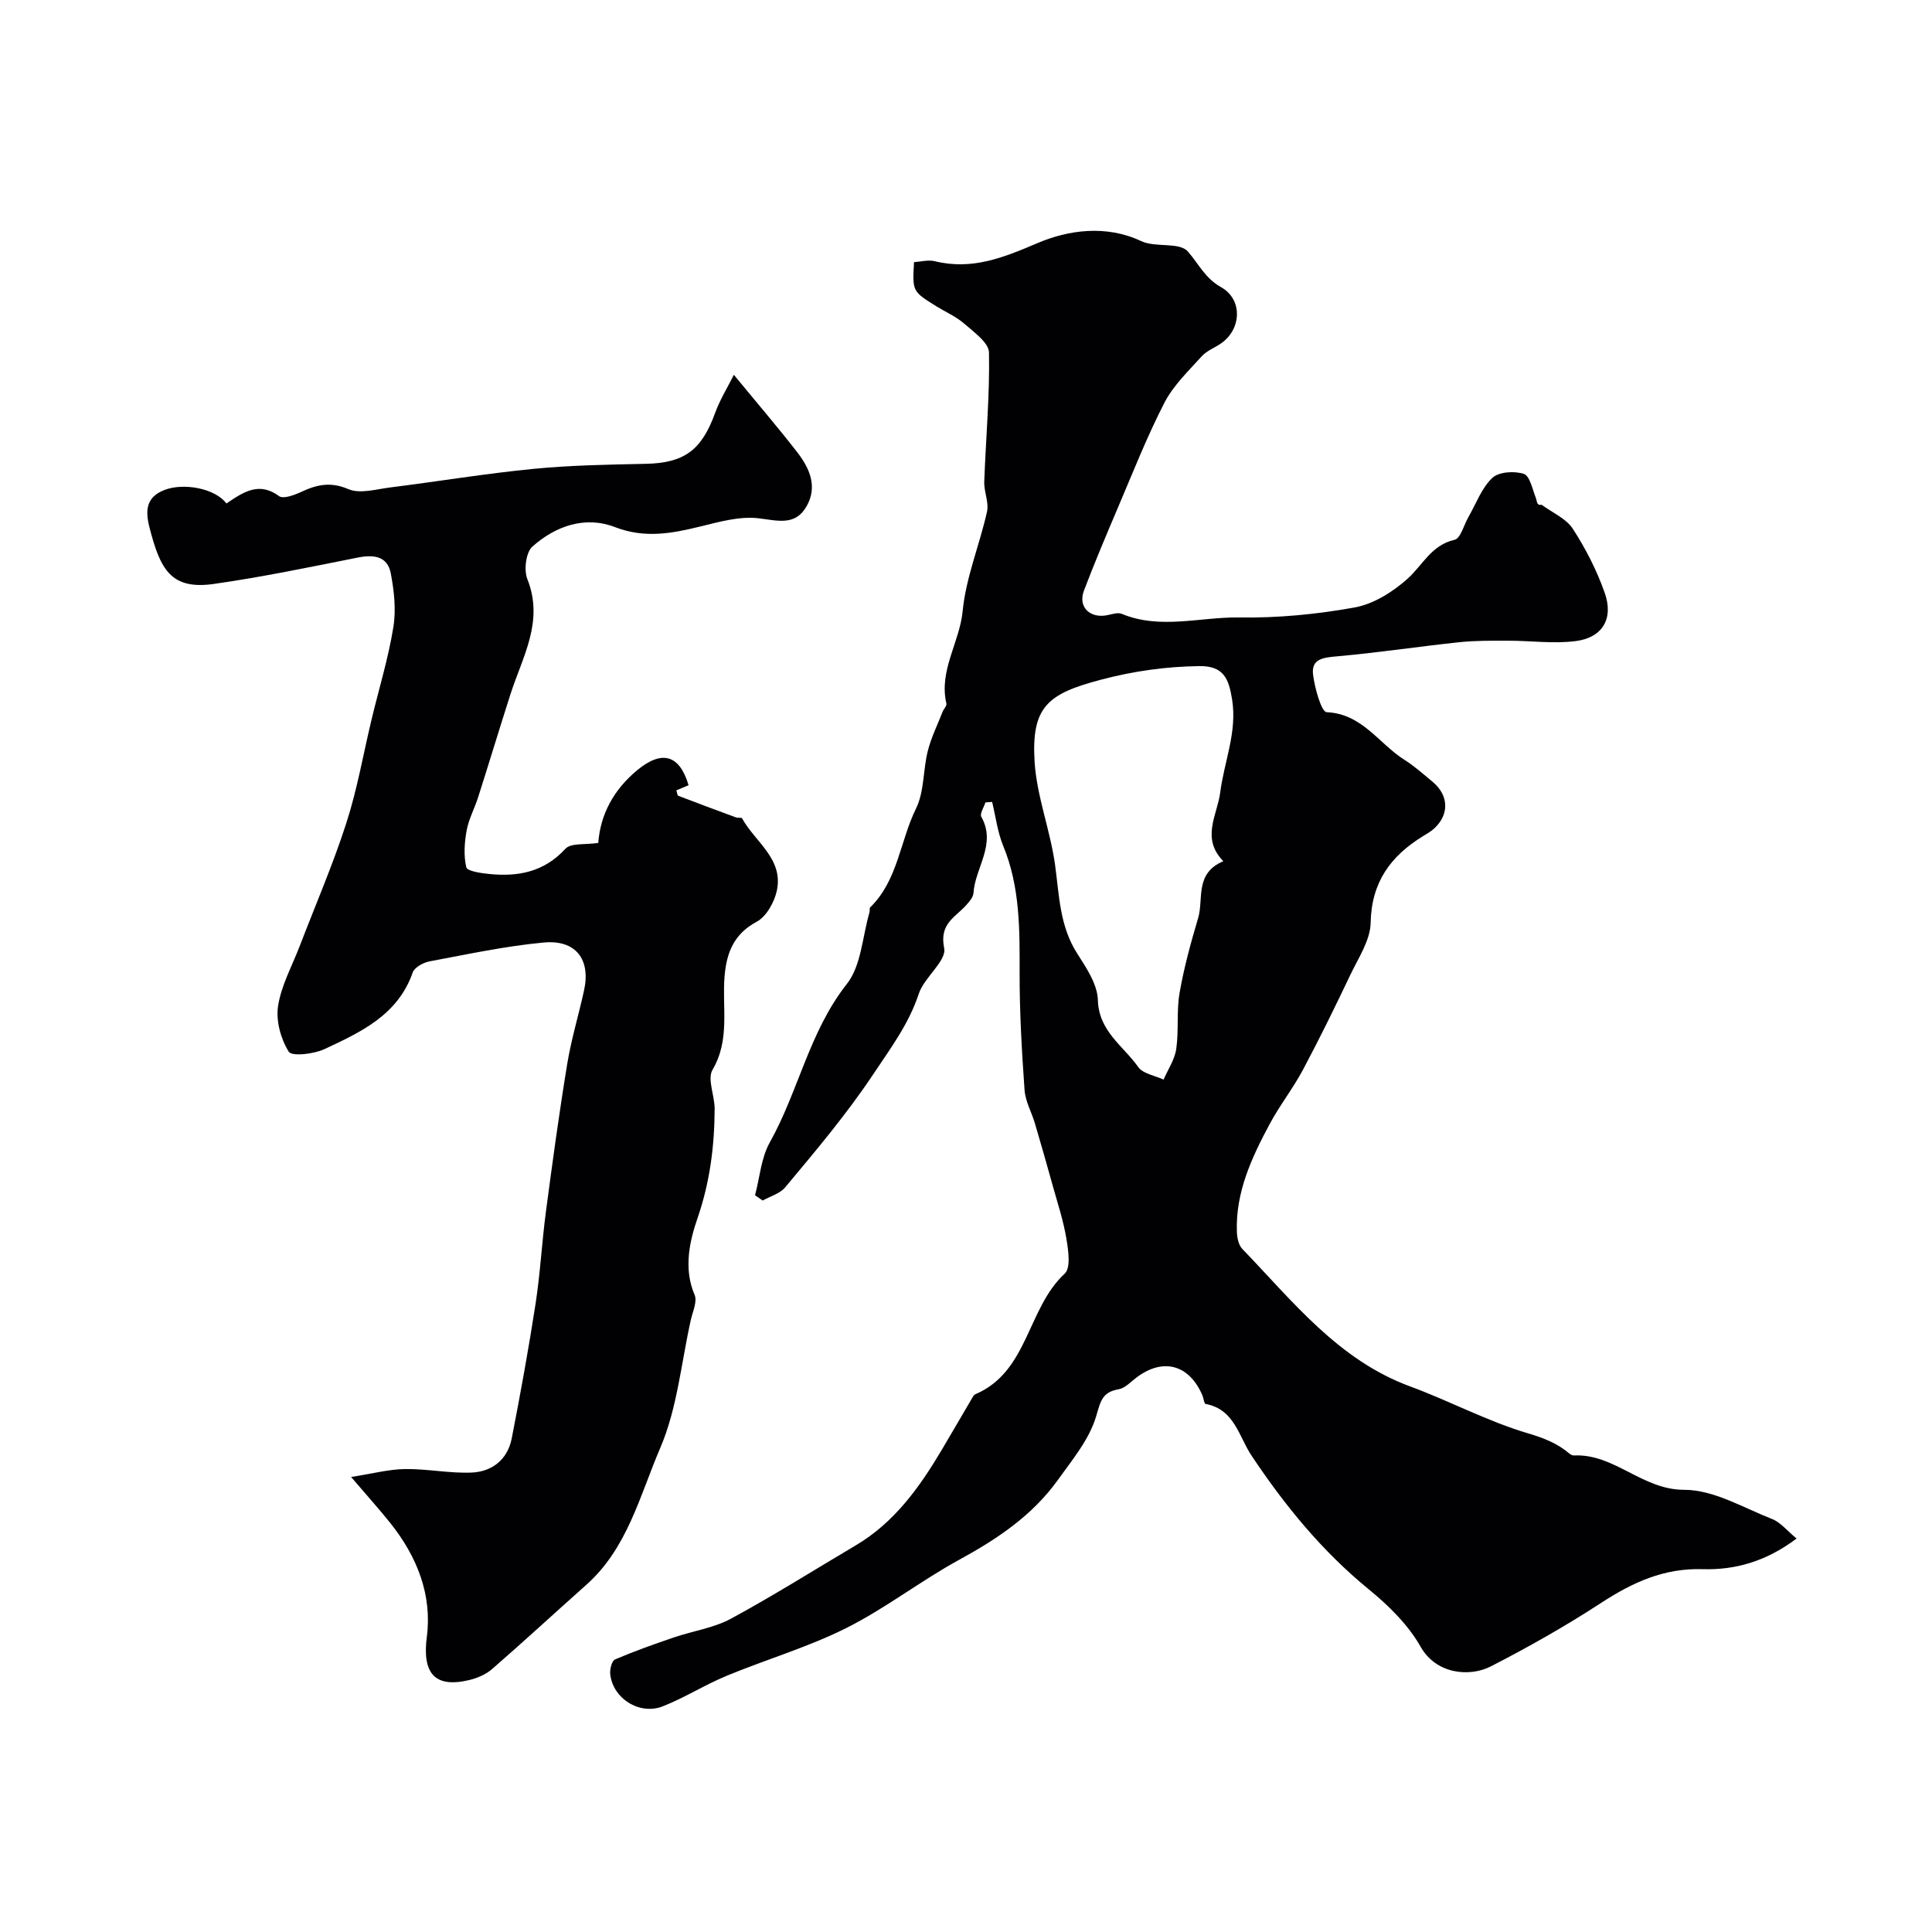
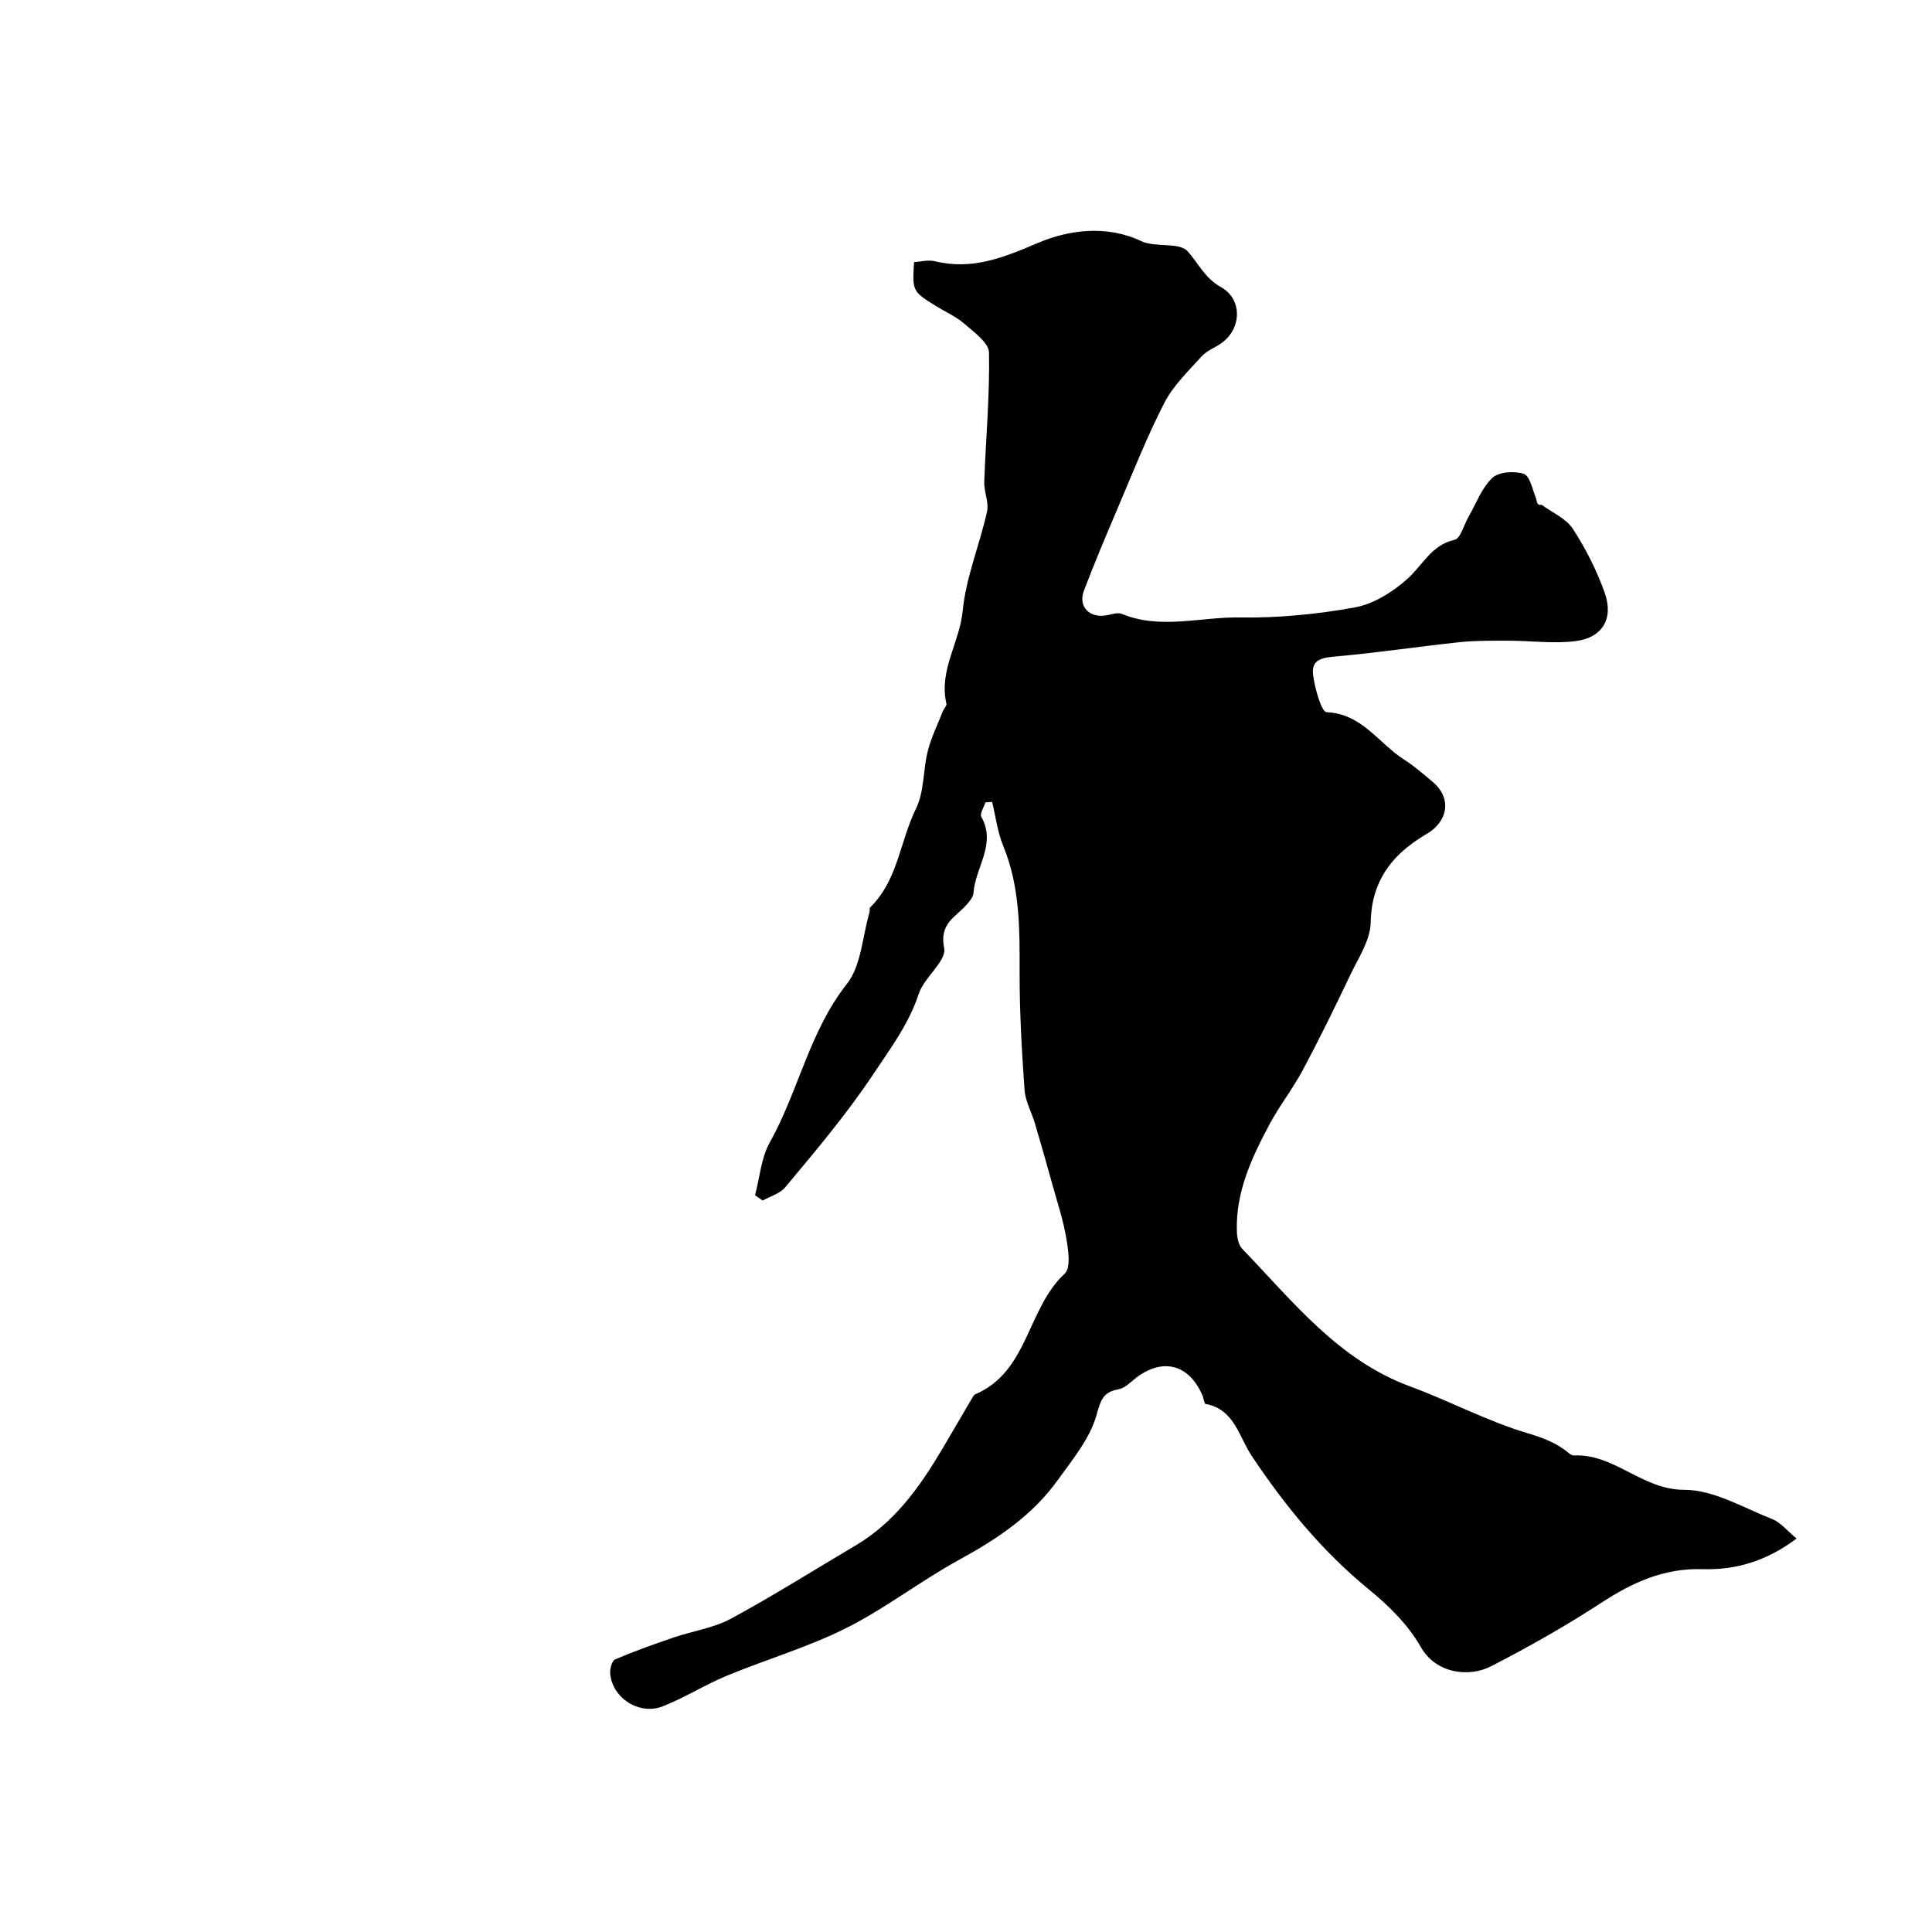
<svg xmlns="http://www.w3.org/2000/svg" enable-background="new 0 0 400 400" viewBox="0 0 400 400">
  <g fill="#010103">
-     <path d="m204.02 166.13c-.31 1.01-1.21 2.35-.85 2.98 3.19 5.68-1.28 10.51-1.62 15.77-.05.86-.84 1.77-1.48 2.49-2.25 2.55-5.64 3.81-4.59 8.92.54 2.66-4.13 6.03-5.26 9.47-2.08 6.29-5.82 11.23-9.42 16.65-5.55 8.32-11.9 15.83-18.24 23.42-1.08 1.3-3.08 1.84-4.65 2.73-.53-.36-1.06-.73-1.59-1.09.98-3.68 1.26-7.74 3.06-10.95 5.94-10.61 8.16-22.92 15.95-32.8 3.01-3.82 3.22-9.85 4.7-14.88.09-.31-.05-.79.13-.97 5.75-5.61 6.17-13.74 9.5-20.49 1.72-3.5 1.43-7.94 2.42-11.86.7-2.79 2.01-5.44 3.07-8.14.23-.6.9-1.24.79-1.72-1.6-6.84 2.74-12.63 3.37-19.16.67-6.94 3.5-13.66 5.04-20.56.43-1.93-.65-4.14-.57-6.21.32-8.92 1.15-17.84.98-26.74-.04-2.04-3.11-4.22-5.11-5.97-1.7-1.48-3.87-2.42-5.81-3.62-4.95-3.08-4.95-3.08-4.6-9.13 1.4-.08 2.93-.52 4.28-.19 7.76 1.89 14.18-.72 21.36-3.78 6.19-2.63 14.06-3.84 21.39-.38 2.95 1.39 7.88.15 9.64 2.13 2.22 2.51 3.58 5.56 6.9 7.41 4.46 2.48 4.28 8.61.06 11.59-1.34.94-3.01 1.55-4.07 2.72-2.76 3.06-5.88 6.04-7.73 9.63-3.62 7.04-6.53 14.46-9.64 21.76-2.42 5.67-4.82 11.36-7.01 17.12-1.29 3.38 1.25 5.85 4.9 5.07.96-.2 2.12-.59 2.92-.26 8 3.31 16.22.63 24.29.75 7.99.13 16.1-.65 23.97-2.08 3.91-.71 7.9-3.23 10.94-5.96 3.13-2.81 4.9-6.95 9.71-8.04 1.25-.28 1.93-3.07 2.87-4.71 1.59-2.76 2.72-5.99 4.94-8.1 1.34-1.27 4.57-1.48 6.52-.84 1.26.41 1.8 3.2 2.5 4.98.28.72.12 1.62 1.21 1.42 2.2 1.63 5.06 2.83 6.45 4.98 2.68 4.13 4.98 8.64 6.61 13.28 1.87 5.33-.49 9.25-6.01 9.96-4.57.59-9.3-.08-13.96-.08-3.38 0-6.78-.04-10.13.31-8.46.9-16.89 2.18-25.36 2.93-2.82.25-5.36.5-4.93 3.82.35 2.78 1.72 7.69 2.81 7.74 7.4.34 10.82 6.54 16.1 9.86 2.07 1.3 3.92 2.97 5.82 4.54 3.35 2.77 3.52 6.73.39 9.64-.7.66-1.57 1.14-2.4 1.65-6.67 4.11-10.64 9.52-10.8 17.89-.07 3.64-2.54 7.3-4.21 10.81-3.15 6.62-6.38 13.22-9.83 19.69-2.07 3.87-4.83 7.37-6.9 11.25-3.71 6.93-7.03 14.06-6.76 22.2.04 1.22.33 2.77 1.11 3.58 10.47 10.85 19.84 22.99 34.78 28.49 8.23 3.03 16.06 7.25 24.43 9.72 3.31.98 6.05 2.07 8.56 4.2.24.2.6.38.89.37 8.4-.42 14.11 7.12 22.85 7.11 6.08-.01 12.21 3.7 18.2 6.05 1.76.69 3.11 2.43 5.06 4.04-6.35 4.78-12.78 6.54-19.45 6.34-8.03-.25-14.52 2.75-21.01 6.98-7.34 4.79-15.01 9.12-22.8 13.13-4.45 2.29-11.36 1.63-14.57-4.04-2.57-4.54-6.61-8.52-10.71-11.87-9.68-7.91-17.42-17.38-24.29-27.69-2.67-4-3.53-9.61-9.53-10.72-.31-.06-.39-1.15-.64-1.74-2.75-6.44-8.18-7.89-13.7-3.7-1.17.89-2.33 2.17-3.65 2.4-3.38.59-3.73 2.39-4.65 5.55-1.4 4.79-4.94 9.04-7.95 13.24-5.26 7.34-12.54 12.21-20.41 16.51-8 4.37-15.29 10.08-23.41 14.15-7.93 3.97-16.57 6.49-24.8 9.9-4.49 1.86-8.66 4.53-13.18 6.3-4.84 1.9-10.39-1.69-10.87-6.71-.1-1 .34-2.73 1.01-3.01 3.98-1.7 8.07-3.15 12.17-4.55 3.93-1.34 8.23-1.94 11.82-3.88 8.77-4.75 17.23-10.09 25.82-15.17 8.01-4.74 13.2-12 17.82-19.78 2.12-3.57 4.2-7.18 6.31-10.76.16-.28.36-.63.63-.75 11-4.68 10.72-17.79 18.52-24.98 1.28-1.18.75-4.82.35-7.2-.6-3.66-1.78-7.23-2.78-10.82-1.21-4.37-2.46-8.73-3.74-13.08-.69-2.33-1.99-4.59-2.15-6.94-.57-8.09-1.04-16.2-1.02-24.3.02-8.91.1-17.73-3.39-26.2-1.18-2.87-1.56-6.07-2.3-9.12-.48.05-.94.07-1.39.1zm49.26 12.17c-4.7-4.75-1.22-9.67-.65-14.21.81-6.41 3.55-12.5 2.46-19.28-.68-4.25-1.71-6.98-6.83-6.9-6.93.1-13.51 1.02-20.3 2.81-10.93 2.89-14.46 5.49-13.76 16.95.44 7.19 3.25 14.2 4.24 21.39.87 6.32.94 12.66 4.57 18.33 1.89 2.96 4.19 6.37 4.29 9.63.18 6.53 5.28 9.52 8.36 13.9.99 1.4 3.46 1.76 5.25 2.6.91-2.11 2.3-4.15 2.62-6.35.55-3.82.03-7.81.69-11.6.91-5.24 2.33-10.41 3.85-15.52 1.16-3.95-.77-9.22 5.21-11.75z" />
-     <path d="m46.88 104.24c3.56-2.42 6.79-4.56 10.9-1.52.86.64 3.17-.22 4.59-.88 3.23-1.51 6.07-2.15 9.76-.57 2.4 1.03 5.76.01 8.66-.35 9.87-1.24 19.69-2.87 29.59-3.84 7.74-.76 15.54-.89 23.32-1.05 7.94-.17 11.55-2.79 14.36-10.54 1.01-2.78 2.61-5.34 3.88-7.89 4.92 5.99 9.15 10.91 13.12 16.03 2.57 3.31 4.27 7.15 1.91 11.23-2.36 4.1-6.02 2.9-9.96 2.44-3.89-.45-8.07.74-12 1.7-5.92 1.45-11.51 2.51-17.66.14-6.19-2.39-12.31-.26-17.12 4.02-1.35 1.2-1.8 4.85-1.05 6.73 3.5 8.77-1.01 16.09-3.49 23.83-2.28 7.1-4.43 14.24-6.7 21.35-.74 2.32-1.95 4.52-2.38 6.88-.45 2.49-.64 5.2-.07 7.61.2.81 3.06 1.22 4.75 1.39 5.98.6 11.35-.4 15.77-5.22 1.14-1.24 4.12-.8 6.8-1.21.45-5.87 3.15-11 8.09-15.08 5.07-4.18 8.73-3.23 10.61 3.13-.84.36-1.68.71-2.52 1.06.17.55.19 1.05.37 1.12 3.97 1.53 7.96 3.01 11.95 4.48.41.15 1.16-.02 1.29.22 2.69 4.86 8.56 8.36 7.2 14.89-.5 2.41-2.17 5.42-4.19 6.5-4.76 2.54-6.23 6.48-6.64 11.22-.56 6.48 1.2 13.11-2.49 19.41-1.14 1.94.44 5.36.43 8.11-.04 7.71-.96 15.13-3.55 22.64-1.6 4.64-2.96 10.4-.6 15.87.59 1.37-.4 3.47-.79 5.21-1.98 8.88-2.8 18.28-6.33 26.5-4.2 9.77-6.77 20.73-15.28 28.3-6.53 5.81-12.95 11.74-19.55 17.48-1.29 1.12-3.08 1.87-4.77 2.27-7.22 1.71-9.68-1.56-8.72-8.96 1.13-8.71-2.04-16.63-7.52-23.51-2.24-2.81-4.65-5.48-8.16-9.59 4.51-.7 7.84-1.6 11.18-1.64 4.59-.06 9.21.92 13.78.73 4.25-.18 7.45-2.72 8.3-7.08 1.81-9.27 3.5-18.58 4.94-27.91.97-6.31 1.3-12.72 2.14-19.05 1.35-10.21 2.74-20.42 4.41-30.58.84-5.12 2.37-10.12 3.48-15.2 1.41-6.41-1.69-10.55-8.37-9.92-7.92.74-15.76 2.43-23.6 3.9-1.3.24-3.12 1.23-3.5 2.3-3.09 8.84-10.77 12.36-18.3 15.88-2.2 1.02-6.73 1.54-7.37.52-1.65-2.63-2.68-6.4-2.21-9.45.65-4.24 2.88-8.24 4.45-12.34 3.26-8.5 6.89-16.88 9.68-25.53 2.28-7.06 3.54-14.44 5.28-21.67 1.52-6.3 3.43-12.53 4.46-18.9.59-3.6.16-7.5-.53-11.13-.7-3.64-3.58-3.93-6.9-3.27-9.89 1.97-19.78 4.03-29.75 5.45-8.92 1.27-11.08-3.08-13.28-11.57-.91-3.5-.85-6.39 3.11-7.9 3.98-1.52 10.47-.31 12.79 2.81z" />
+     <path d="m204.02 166.13c-.31 1.01-1.21 2.35-.85 2.98 3.19 5.68-1.28 10.51-1.62 15.77-.05.86-.84 1.77-1.48 2.49-2.25 2.55-5.64 3.81-4.59 8.92.54 2.66-4.13 6.03-5.26 9.47-2.08 6.29-5.82 11.23-9.42 16.65-5.55 8.32-11.9 15.83-18.24 23.42-1.08 1.3-3.08 1.84-4.65 2.73-.53-.36-1.06-.73-1.59-1.09.98-3.68 1.26-7.74 3.06-10.95 5.94-10.61 8.16-22.92 15.95-32.8 3.01-3.82 3.22-9.85 4.7-14.88.09-.31-.05-.79.13-.97 5.75-5.61 6.17-13.74 9.5-20.49 1.72-3.5 1.43-7.94 2.42-11.86.7-2.79 2.01-5.44 3.07-8.14.23-.6.9-1.24.79-1.72-1.6-6.84 2.74-12.63 3.37-19.16.67-6.94 3.5-13.66 5.04-20.56.43-1.93-.65-4.14-.57-6.21.32-8.92 1.15-17.84.98-26.74-.04-2.04-3.11-4.22-5.11-5.97-1.7-1.48-3.87-2.42-5.81-3.62-4.95-3.08-4.95-3.08-4.6-9.13 1.4-.08 2.93-.52 4.28-.19 7.76 1.89 14.18-.72 21.36-3.78 6.19-2.63 14.06-3.84 21.39-.38 2.95 1.39 7.88.15 9.64 2.13 2.22 2.51 3.58 5.56 6.9 7.41 4.46 2.48 4.28 8.61.06 11.59-1.34.94-3.01 1.55-4.07 2.72-2.76 3.06-5.88 6.04-7.73 9.63-3.62 7.04-6.53 14.46-9.64 21.76-2.42 5.67-4.82 11.36-7.01 17.12-1.29 3.38 1.25 5.85 4.9 5.07.96-.2 2.12-.59 2.92-.26 8 3.31 16.22.63 24.29.75 7.99.13 16.1-.65 23.97-2.08 3.91-.71 7.9-3.23 10.94-5.96 3.13-2.81 4.9-6.95 9.71-8.04 1.25-.28 1.93-3.07 2.87-4.71 1.59-2.76 2.72-5.99 4.94-8.1 1.34-1.27 4.57-1.48 6.52-.84 1.26.41 1.8 3.2 2.5 4.98.28.72.12 1.62 1.21 1.42 2.2 1.63 5.06 2.83 6.45 4.98 2.68 4.13 4.98 8.64 6.61 13.28 1.87 5.33-.49 9.25-6.01 9.96-4.57.59-9.3-.08-13.96-.08-3.38 0-6.78-.04-10.13.31-8.46.9-16.89 2.18-25.36 2.93-2.82.25-5.36.5-4.93 3.82.35 2.78 1.72 7.69 2.81 7.74 7.4.34 10.82 6.54 16.1 9.86 2.07 1.3 3.92 2.97 5.82 4.54 3.35 2.77 3.52 6.73.39 9.64-.7.66-1.57 1.14-2.4 1.65-6.67 4.11-10.64 9.52-10.8 17.89-.07 3.64-2.54 7.3-4.21 10.81-3.15 6.62-6.38 13.22-9.83 19.69-2.07 3.87-4.83 7.37-6.9 11.25-3.71 6.93-7.03 14.06-6.76 22.2.04 1.22.33 2.77 1.11 3.58 10.47 10.85 19.84 22.99 34.78 28.49 8.23 3.03 16.06 7.25 24.43 9.72 3.31.98 6.05 2.07 8.56 4.2.24.2.6.38.89.37 8.4-.42 14.11 7.12 22.85 7.11 6.08-.01 12.21 3.7 18.2 6.05 1.76.69 3.11 2.43 5.06 4.04-6.35 4.78-12.78 6.54-19.45 6.34-8.03-.25-14.52 2.75-21.01 6.98-7.34 4.79-15.01 9.12-22.8 13.13-4.45 2.29-11.36 1.63-14.57-4.04-2.57-4.54-6.61-8.52-10.71-11.87-9.68-7.91-17.42-17.38-24.29-27.69-2.67-4-3.53-9.61-9.53-10.72-.31-.06-.39-1.15-.64-1.74-2.75-6.44-8.18-7.89-13.7-3.7-1.17.89-2.33 2.17-3.65 2.4-3.38.59-3.73 2.39-4.65 5.55-1.4 4.79-4.94 9.04-7.95 13.24-5.26 7.34-12.54 12.21-20.41 16.51-8 4.37-15.29 10.08-23.41 14.15-7.93 3.97-16.57 6.49-24.8 9.9-4.49 1.86-8.66 4.53-13.18 6.3-4.84 1.9-10.39-1.69-10.87-6.71-.1-1 .34-2.73 1.01-3.01 3.98-1.7 8.07-3.15 12.17-4.55 3.93-1.34 8.23-1.94 11.82-3.88 8.77-4.75 17.23-10.09 25.82-15.17 8.01-4.74 13.2-12 17.82-19.78 2.12-3.57 4.2-7.18 6.31-10.76.16-.28.36-.63.63-.75 11-4.68 10.72-17.79 18.52-24.98 1.28-1.18.75-4.82.35-7.2-.6-3.66-1.78-7.23-2.78-10.82-1.21-4.37-2.46-8.73-3.74-13.08-.69-2.33-1.99-4.59-2.15-6.94-.57-8.09-1.04-16.2-1.02-24.3.02-8.91.1-17.73-3.39-26.2-1.18-2.87-1.56-6.07-2.3-9.12-.48.05-.94.07-1.39.1zm49.26 12.17z" />
  </g>
</svg>